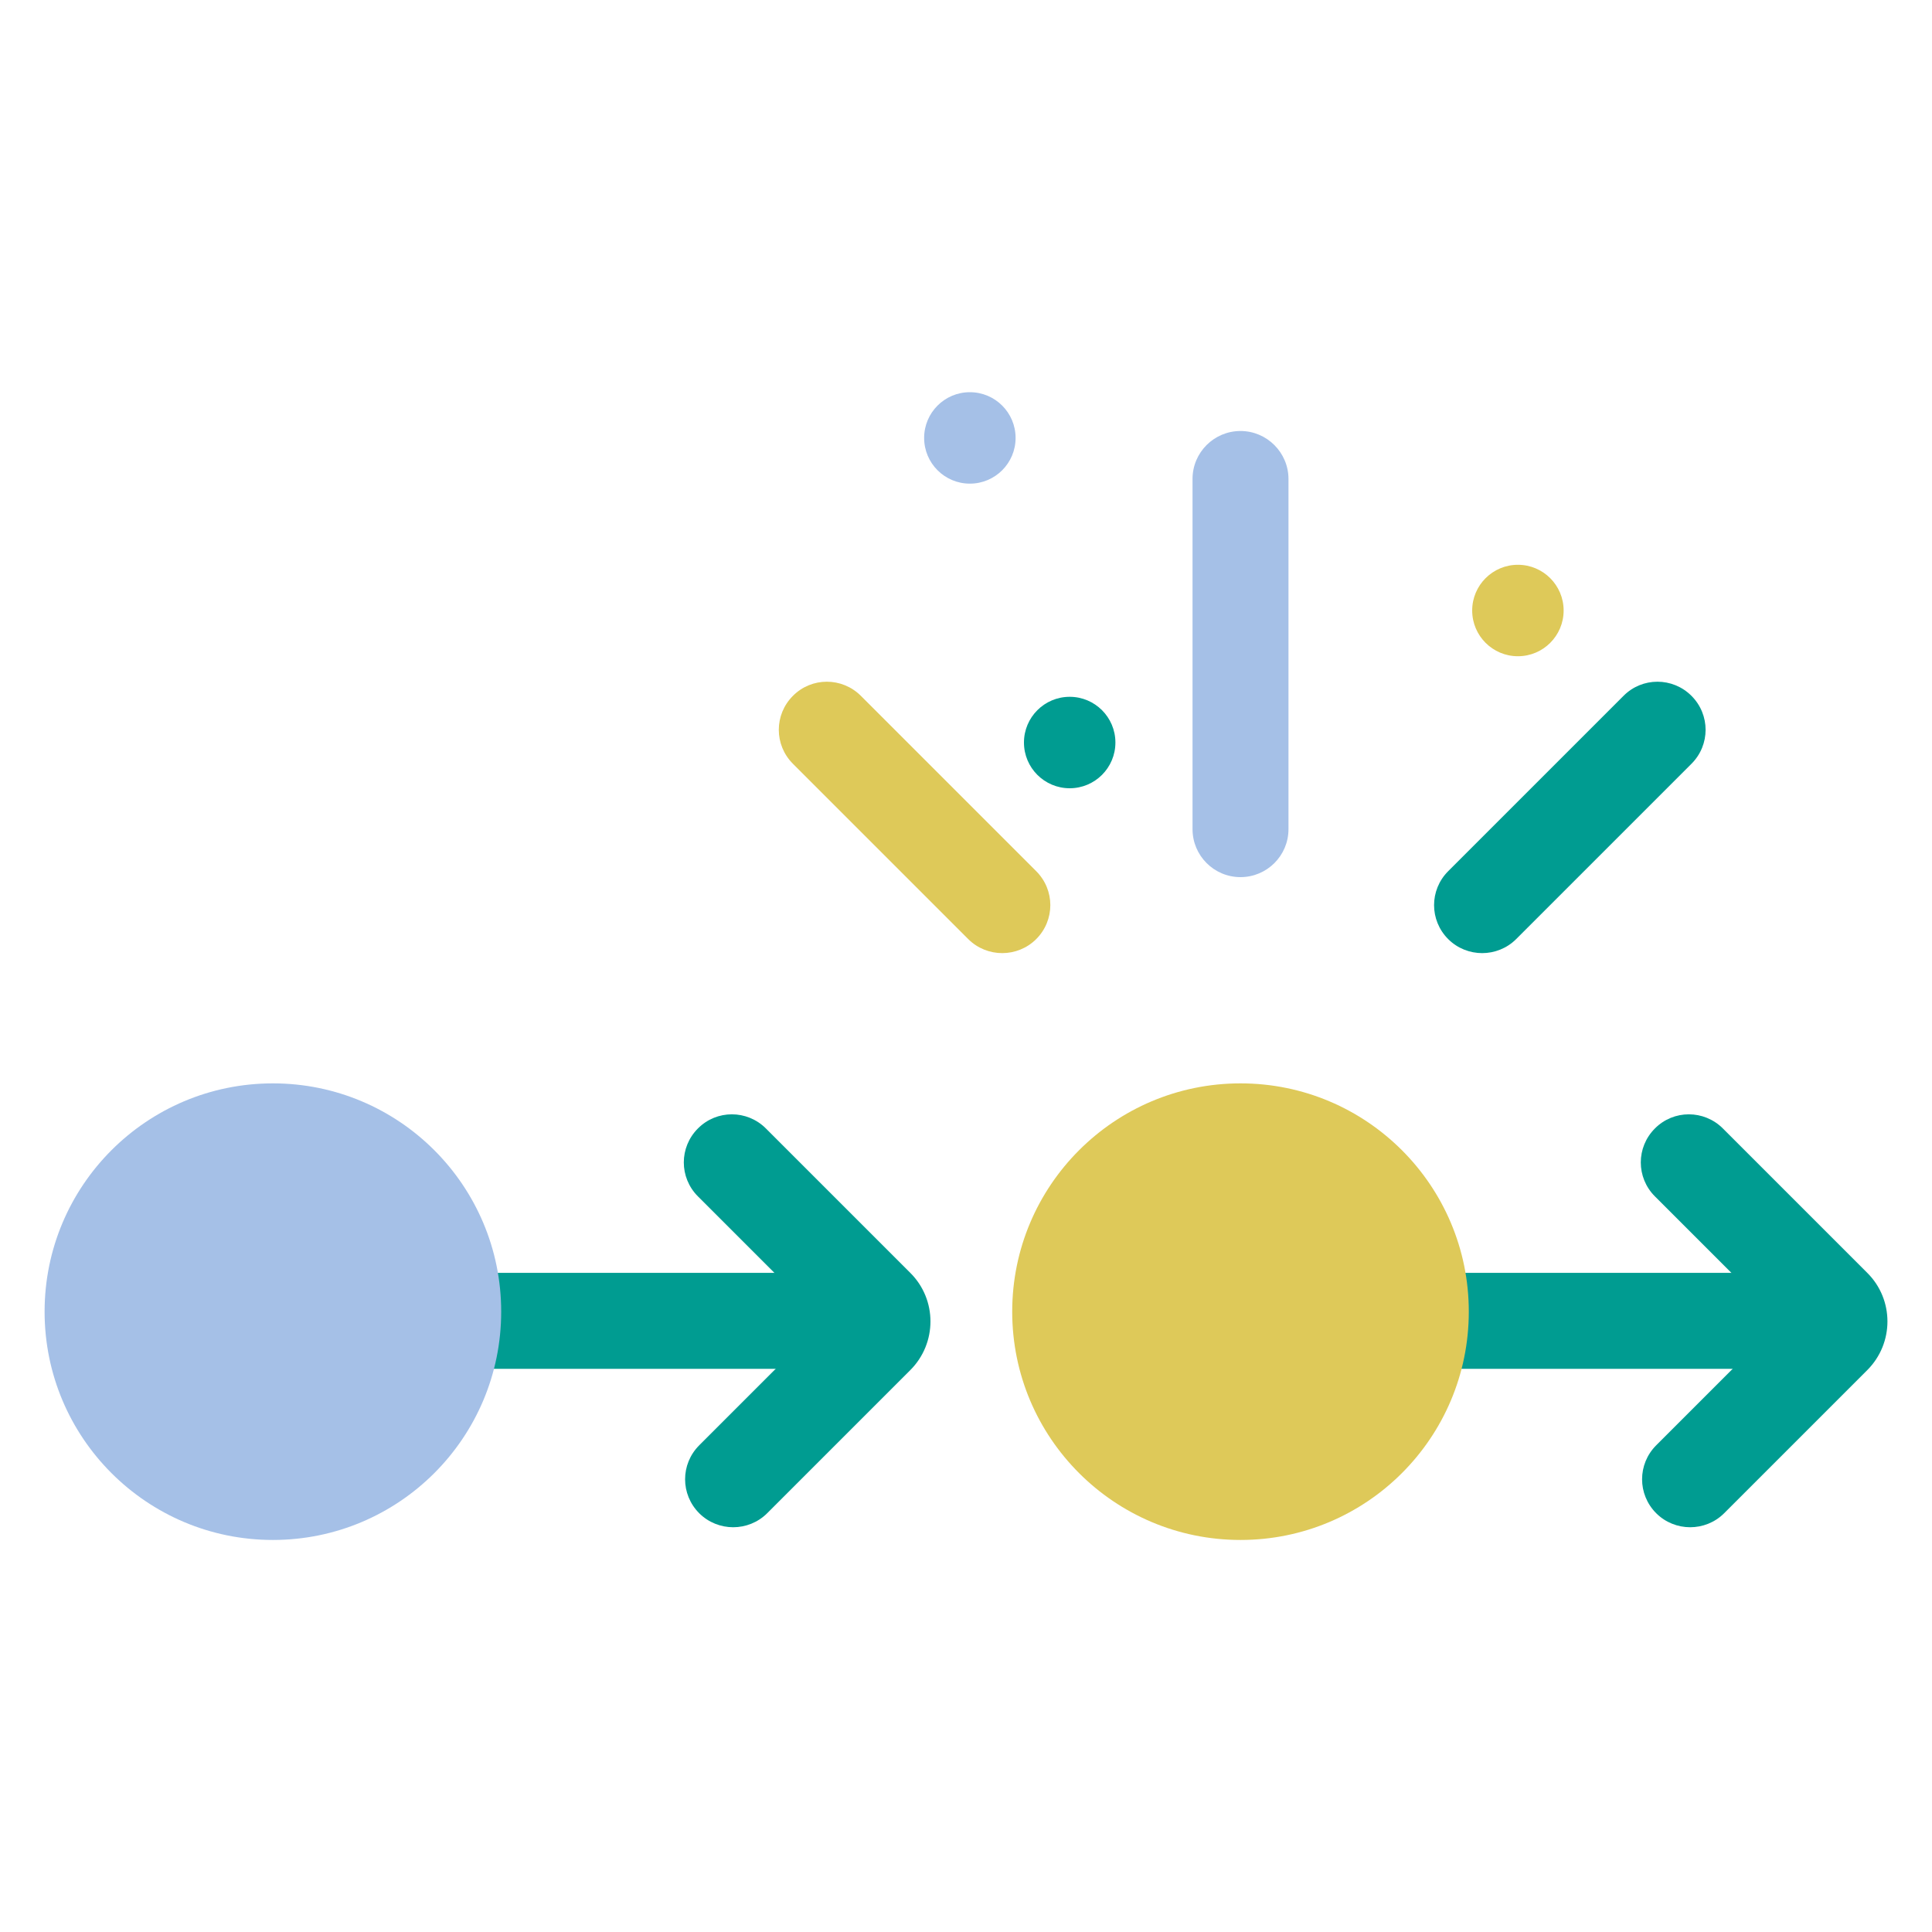
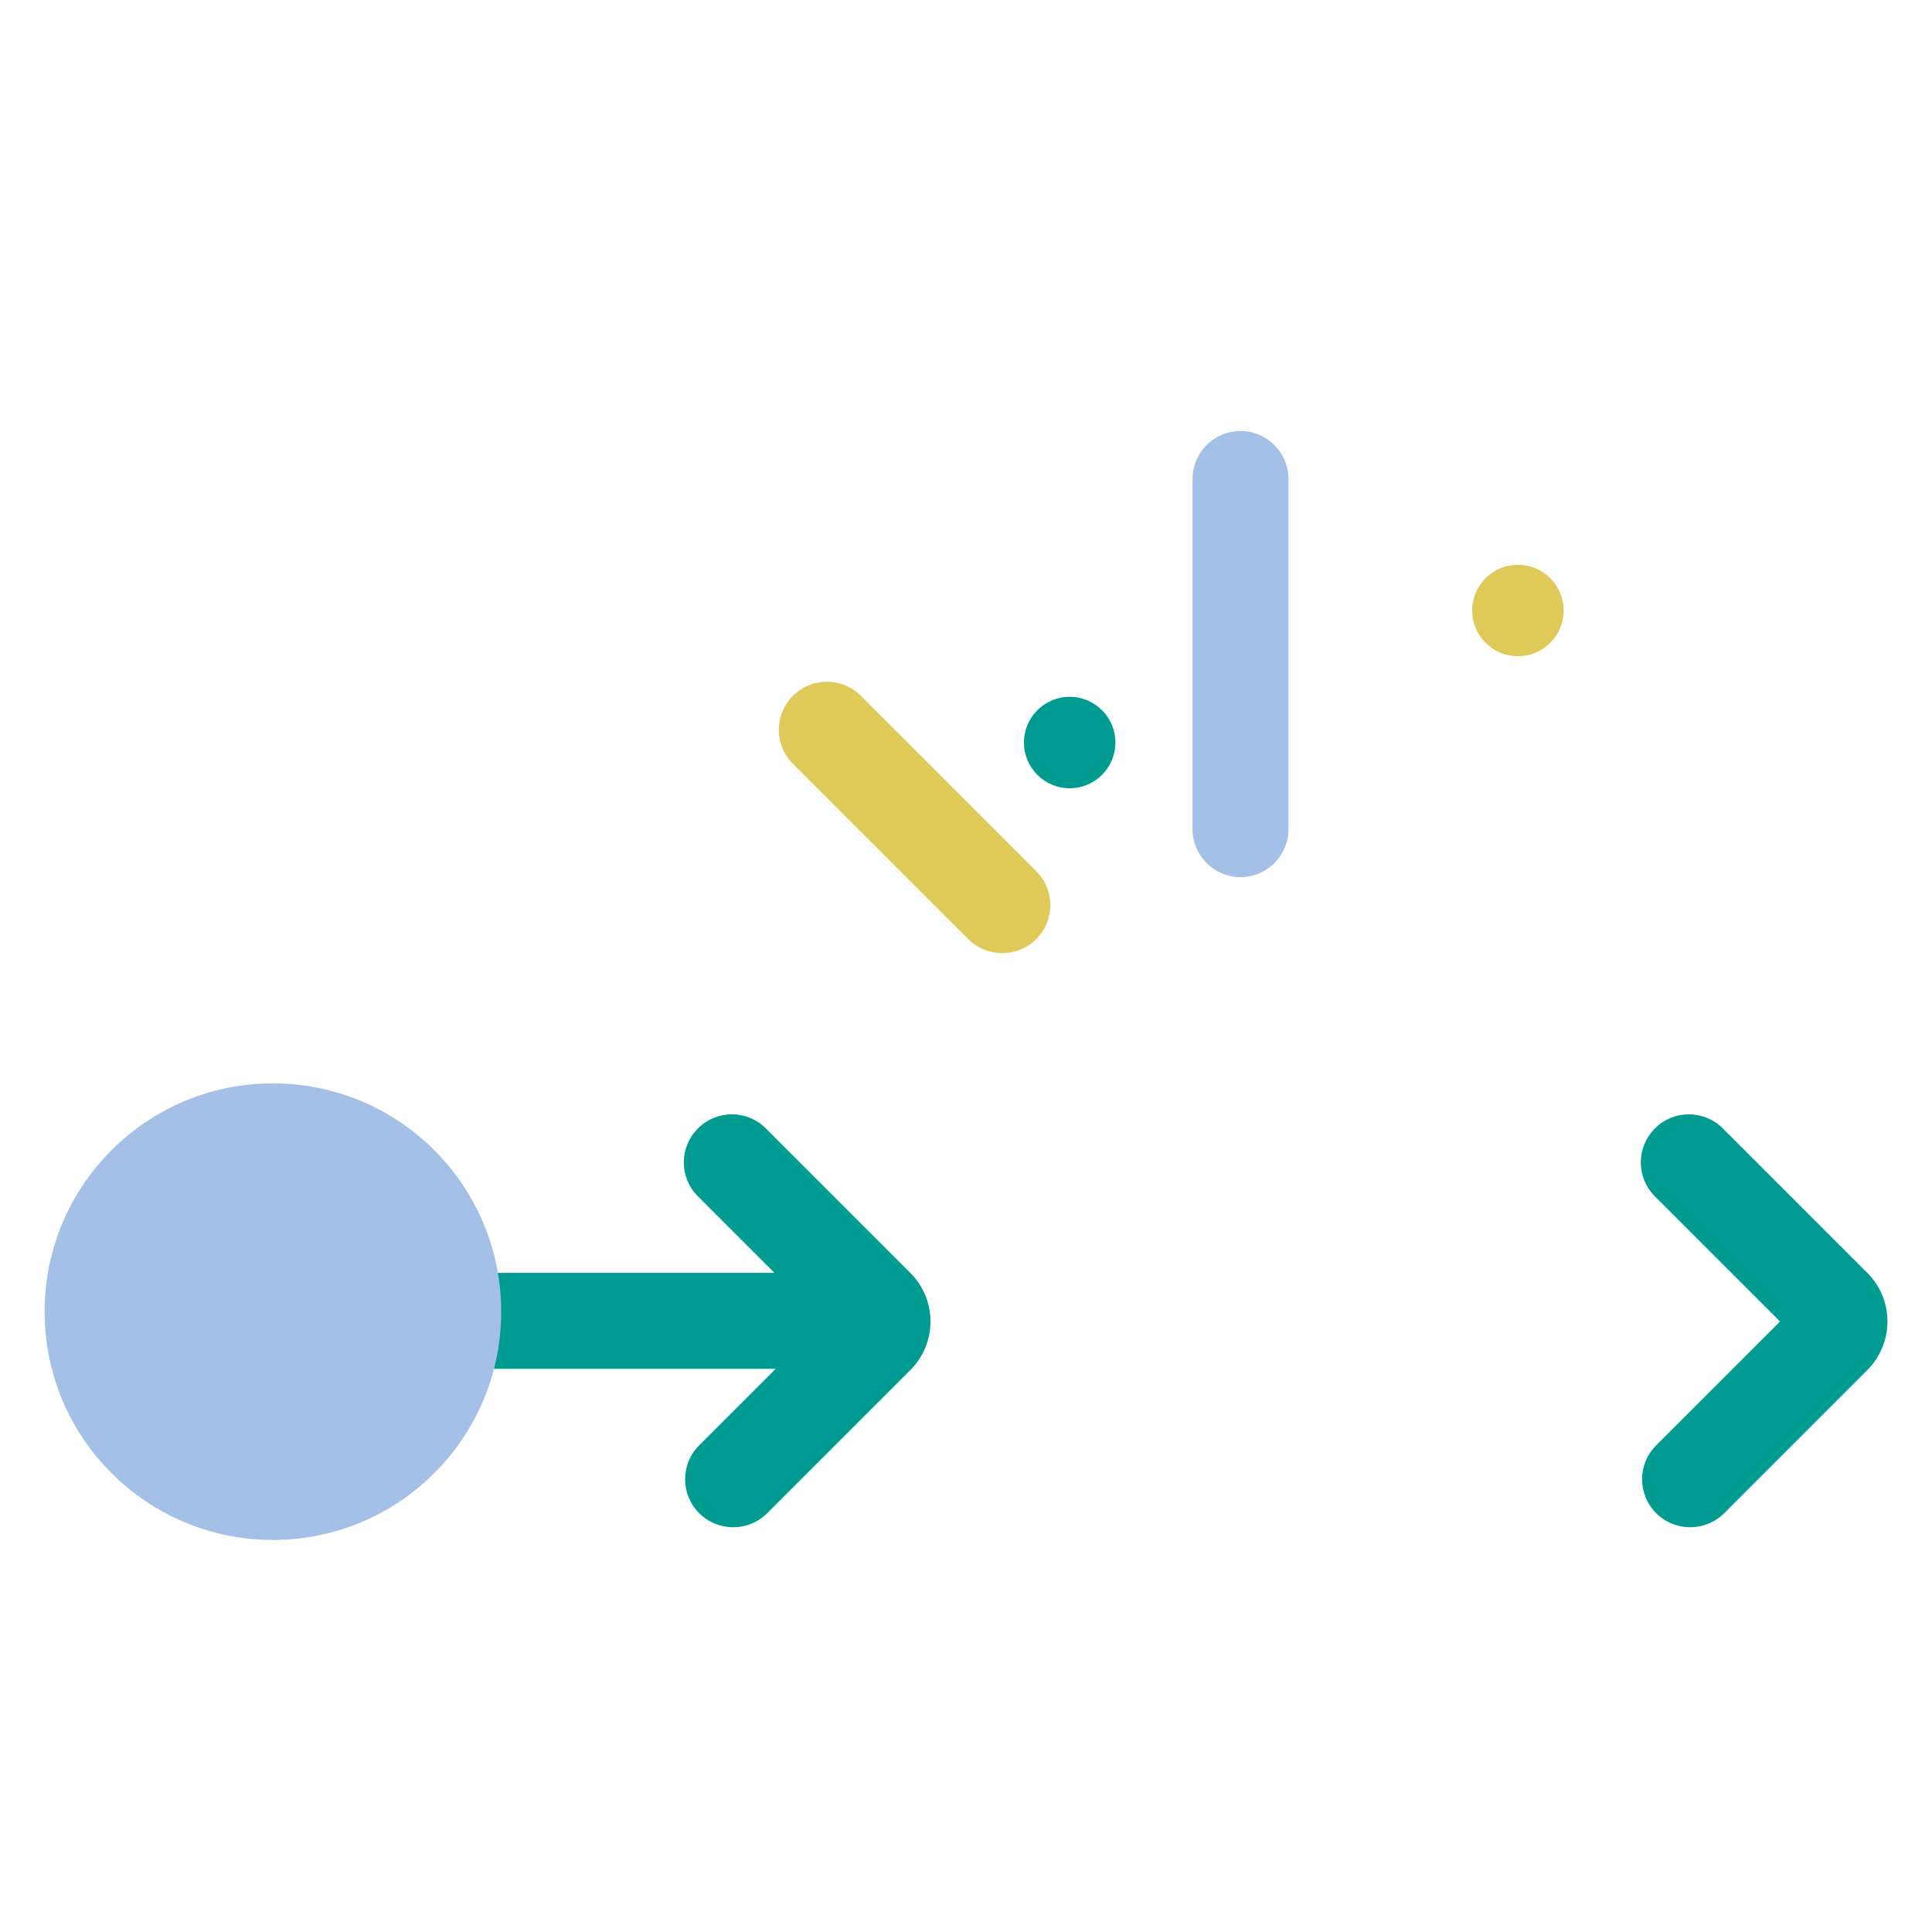
<svg xmlns="http://www.w3.org/2000/svg" id="Layer_1" viewBox="0 0 120 120">
  <defs>
    <style>.cls-1{fill:#009c91;}.cls-2{fill:#a5c0e7;}.cls-3{fill:#dec959;}</style>
  </defs>
  <path class="cls-2" d="m77.05,54.48c-1.65,0-2.98-1.34-2.98-2.98v-21.75c0-1.65,1.34-2.98,2.98-2.98s2.98,1.34,2.98,2.98v21.75c0,1.65-1.34,2.98-2.98,2.98Z" />
  <path class="cls-3" d="m62.25,59.2c-.76,0-1.53-.29-2.11-.87l-10.89-10.89c-1.17-1.17-1.17-3.05,0-4.22,1.16-1.17,3.05-1.17,4.22,0l10.89,10.89c1.17,1.17,1.17,3.05,0,4.22-.58.58-1.35.87-2.11.87Z" />
-   <path class="cls-1" d="m92.06,59.2c-.76,0-1.53-.29-2.11-.87-1.17-1.17-1.17-3.05,0-4.22l10.89-10.89c1.16-1.17,3.05-1.17,4.22,0,1.17,1.17,1.17,3.05,0,4.22l-10.89,10.89c-.58.58-1.35.87-2.11.87Z" />
  <path class="cls-1" d="m45.54,94.86c-.76,0-1.53-.29-2.11-.87-1.17-1.17-1.17-3.05,0-4.22l7.69-7.69-7.77-7.77c-1.17-1.17-1.17-3.05,0-4.22,1.16-1.17,3.05-1.17,4.22,0l8.97,8.97c1.67,1.66,1.67,4.37,0,6.04l-8.89,8.89c-.58.58-1.35.87-2.11.87Zm6.78-11.58h0,0Z" />
  <path class="cls-1" d="m54.43,85.02h-24.86c-1.65,0-2.98-1.34-2.98-2.98s1.34-2.98,2.98-2.98h24.86c1.65,0,2.98,1.34,2.98,2.98s-1.34,2.98-2.98,2.98Z" />
  <circle class="cls-2" cx="16.95" cy="81.47" r="14.18" />
  <path class="cls-1" d="m104.98,94.86c-.76,0-1.53-.29-2.11-.87-1.17-1.17-1.17-3.05,0-4.22l7.69-7.69-7.77-7.77c-1.17-1.17-1.17-3.05,0-4.22,1.16-1.17,3.05-1.17,4.22,0l8.97,8.97c1.67,1.66,1.67,4.37,0,6.04l-8.89,8.89c-.58.58-1.35.87-2.11.87Zm6.78-11.58h0,0Z" />
-   <path class="cls-1" d="m113.87,85.02h-24.86c-1.65,0-2.98-1.34-2.98-2.98s1.34-2.98,2.98-2.98h24.86c1.65,0,2.98,1.34,2.98,2.98s-1.34,2.98-2.98,2.98Z" />
-   <circle class="cls-3" cx="77.05" cy="81.47" r="14.18" />
  <circle class="cls-3" cx="94.28" cy="37.92" r="2.84" />
  <circle class="cls-1" cx="66.44" cy="46.12" r="2.84" />
-   <circle class="cls-2" cx="60.24" cy="27.2" r="2.84" />
</svg>